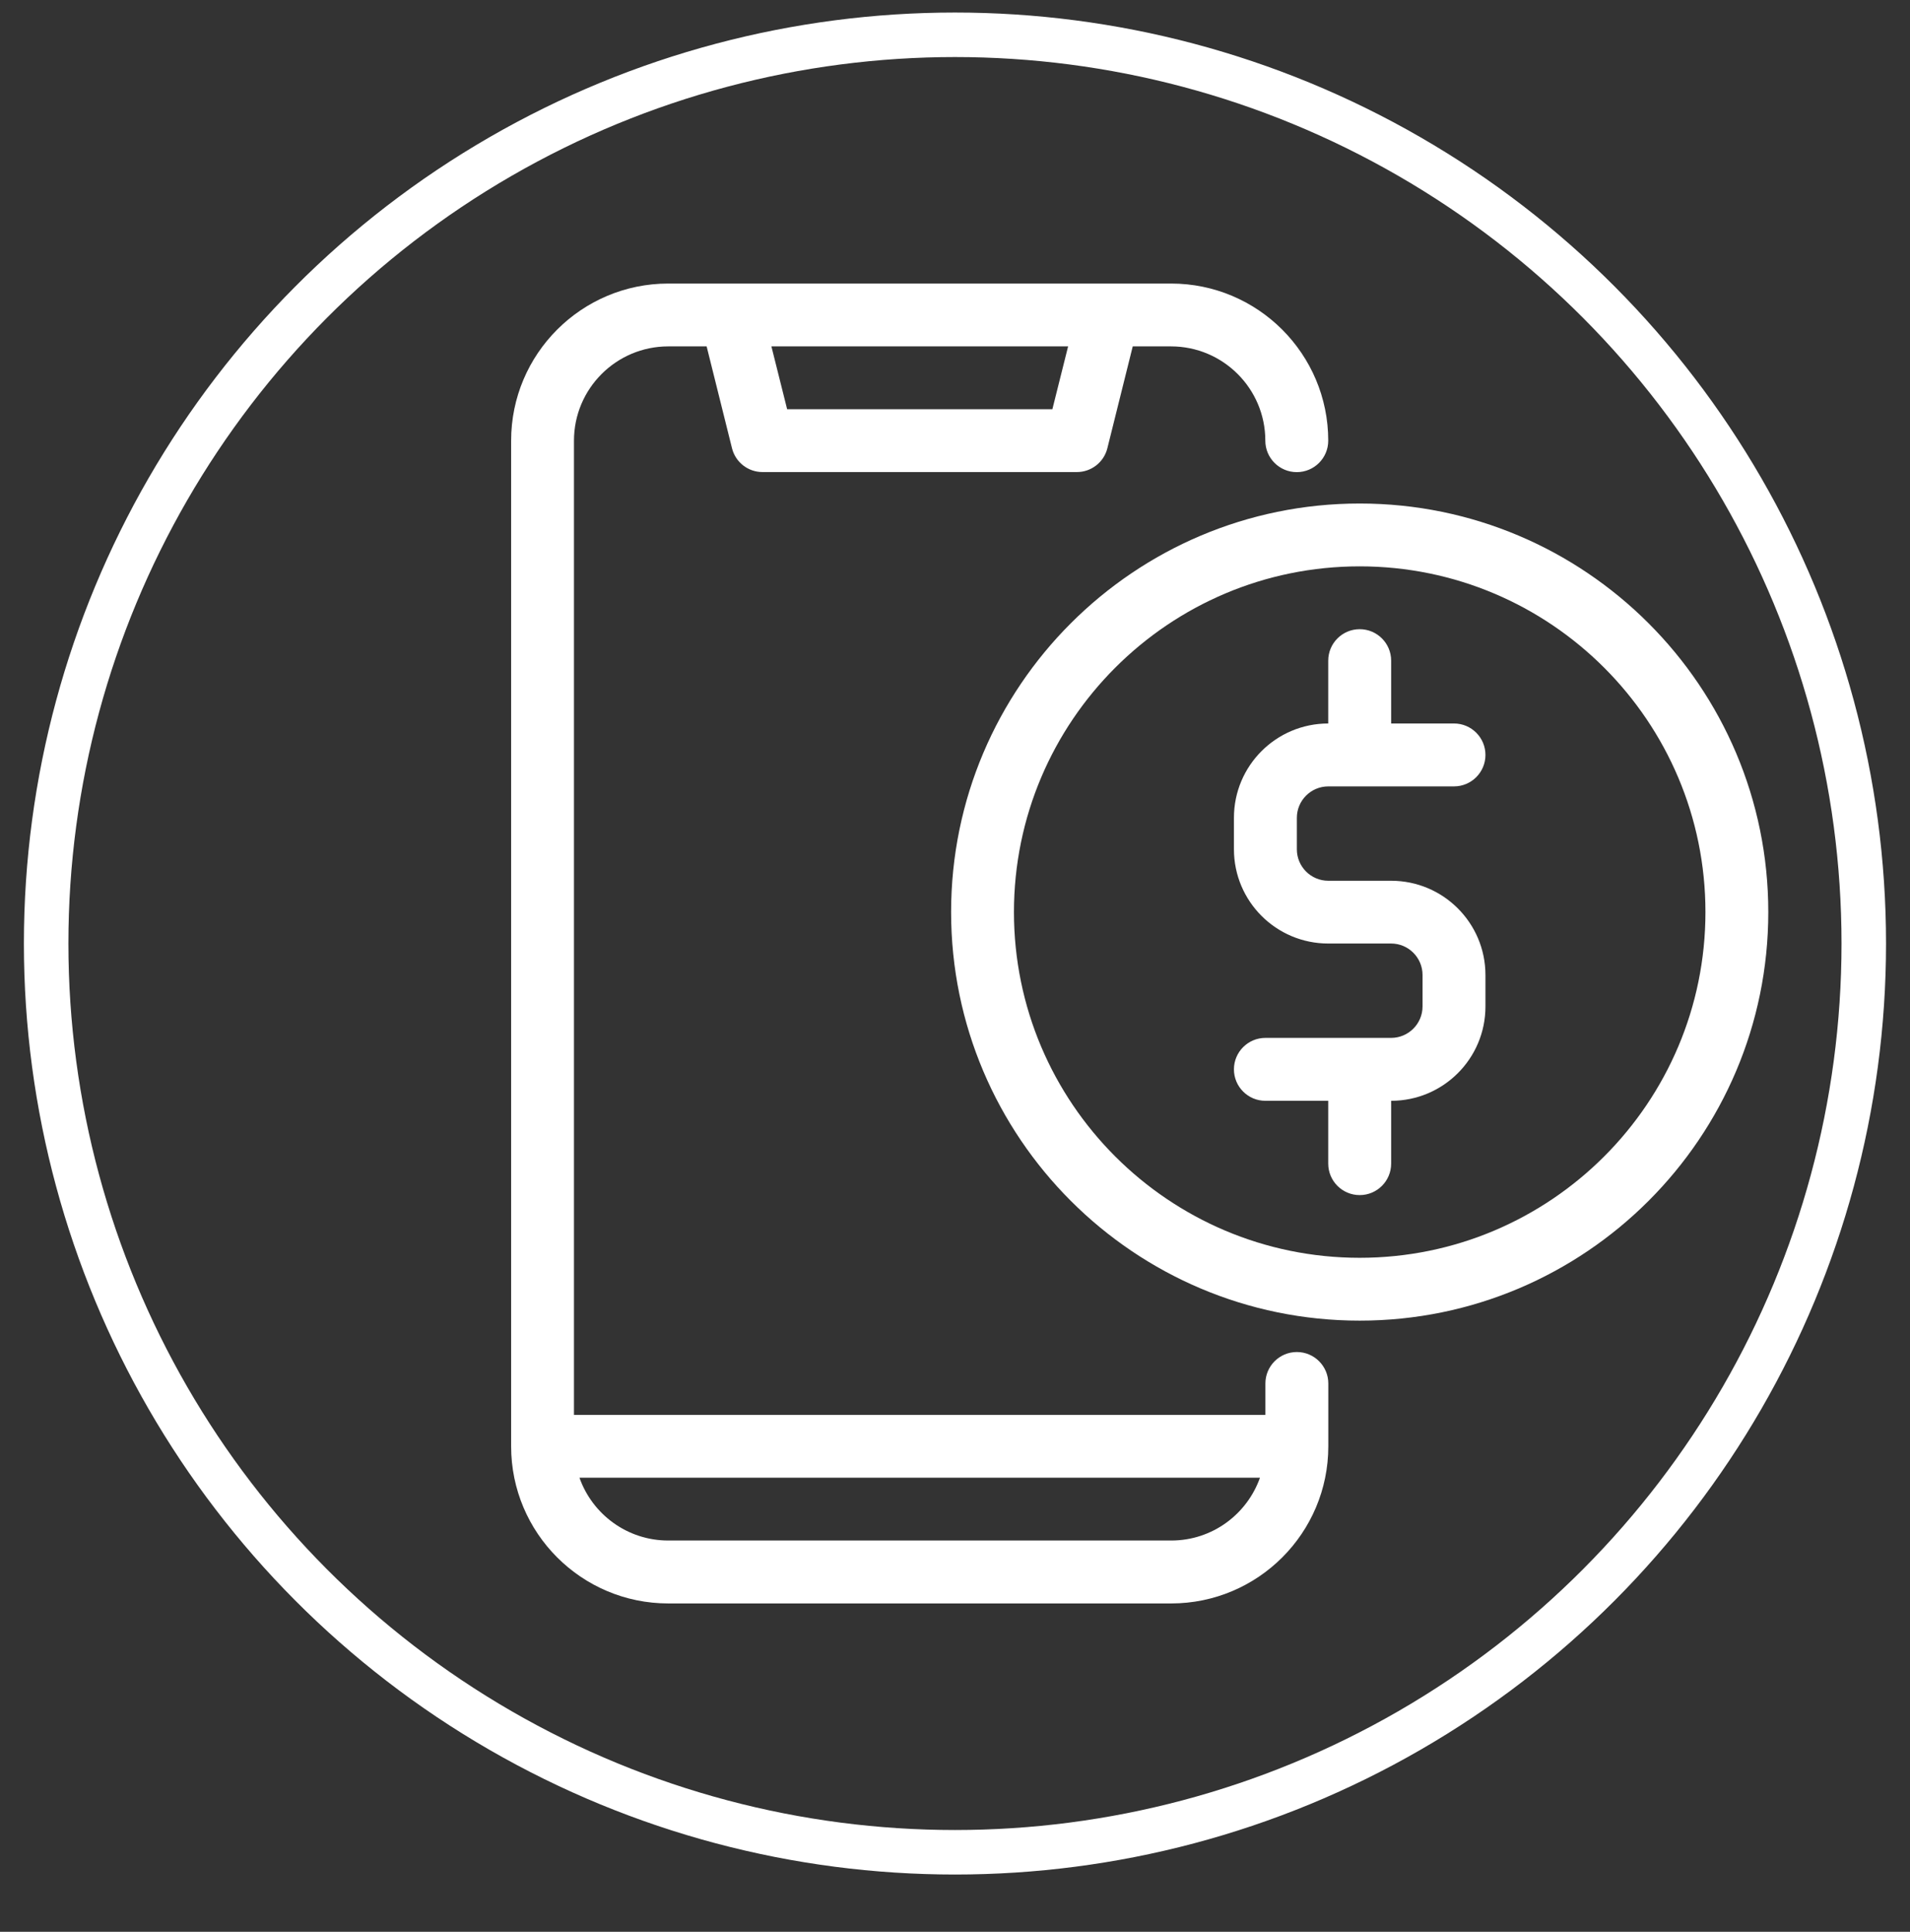
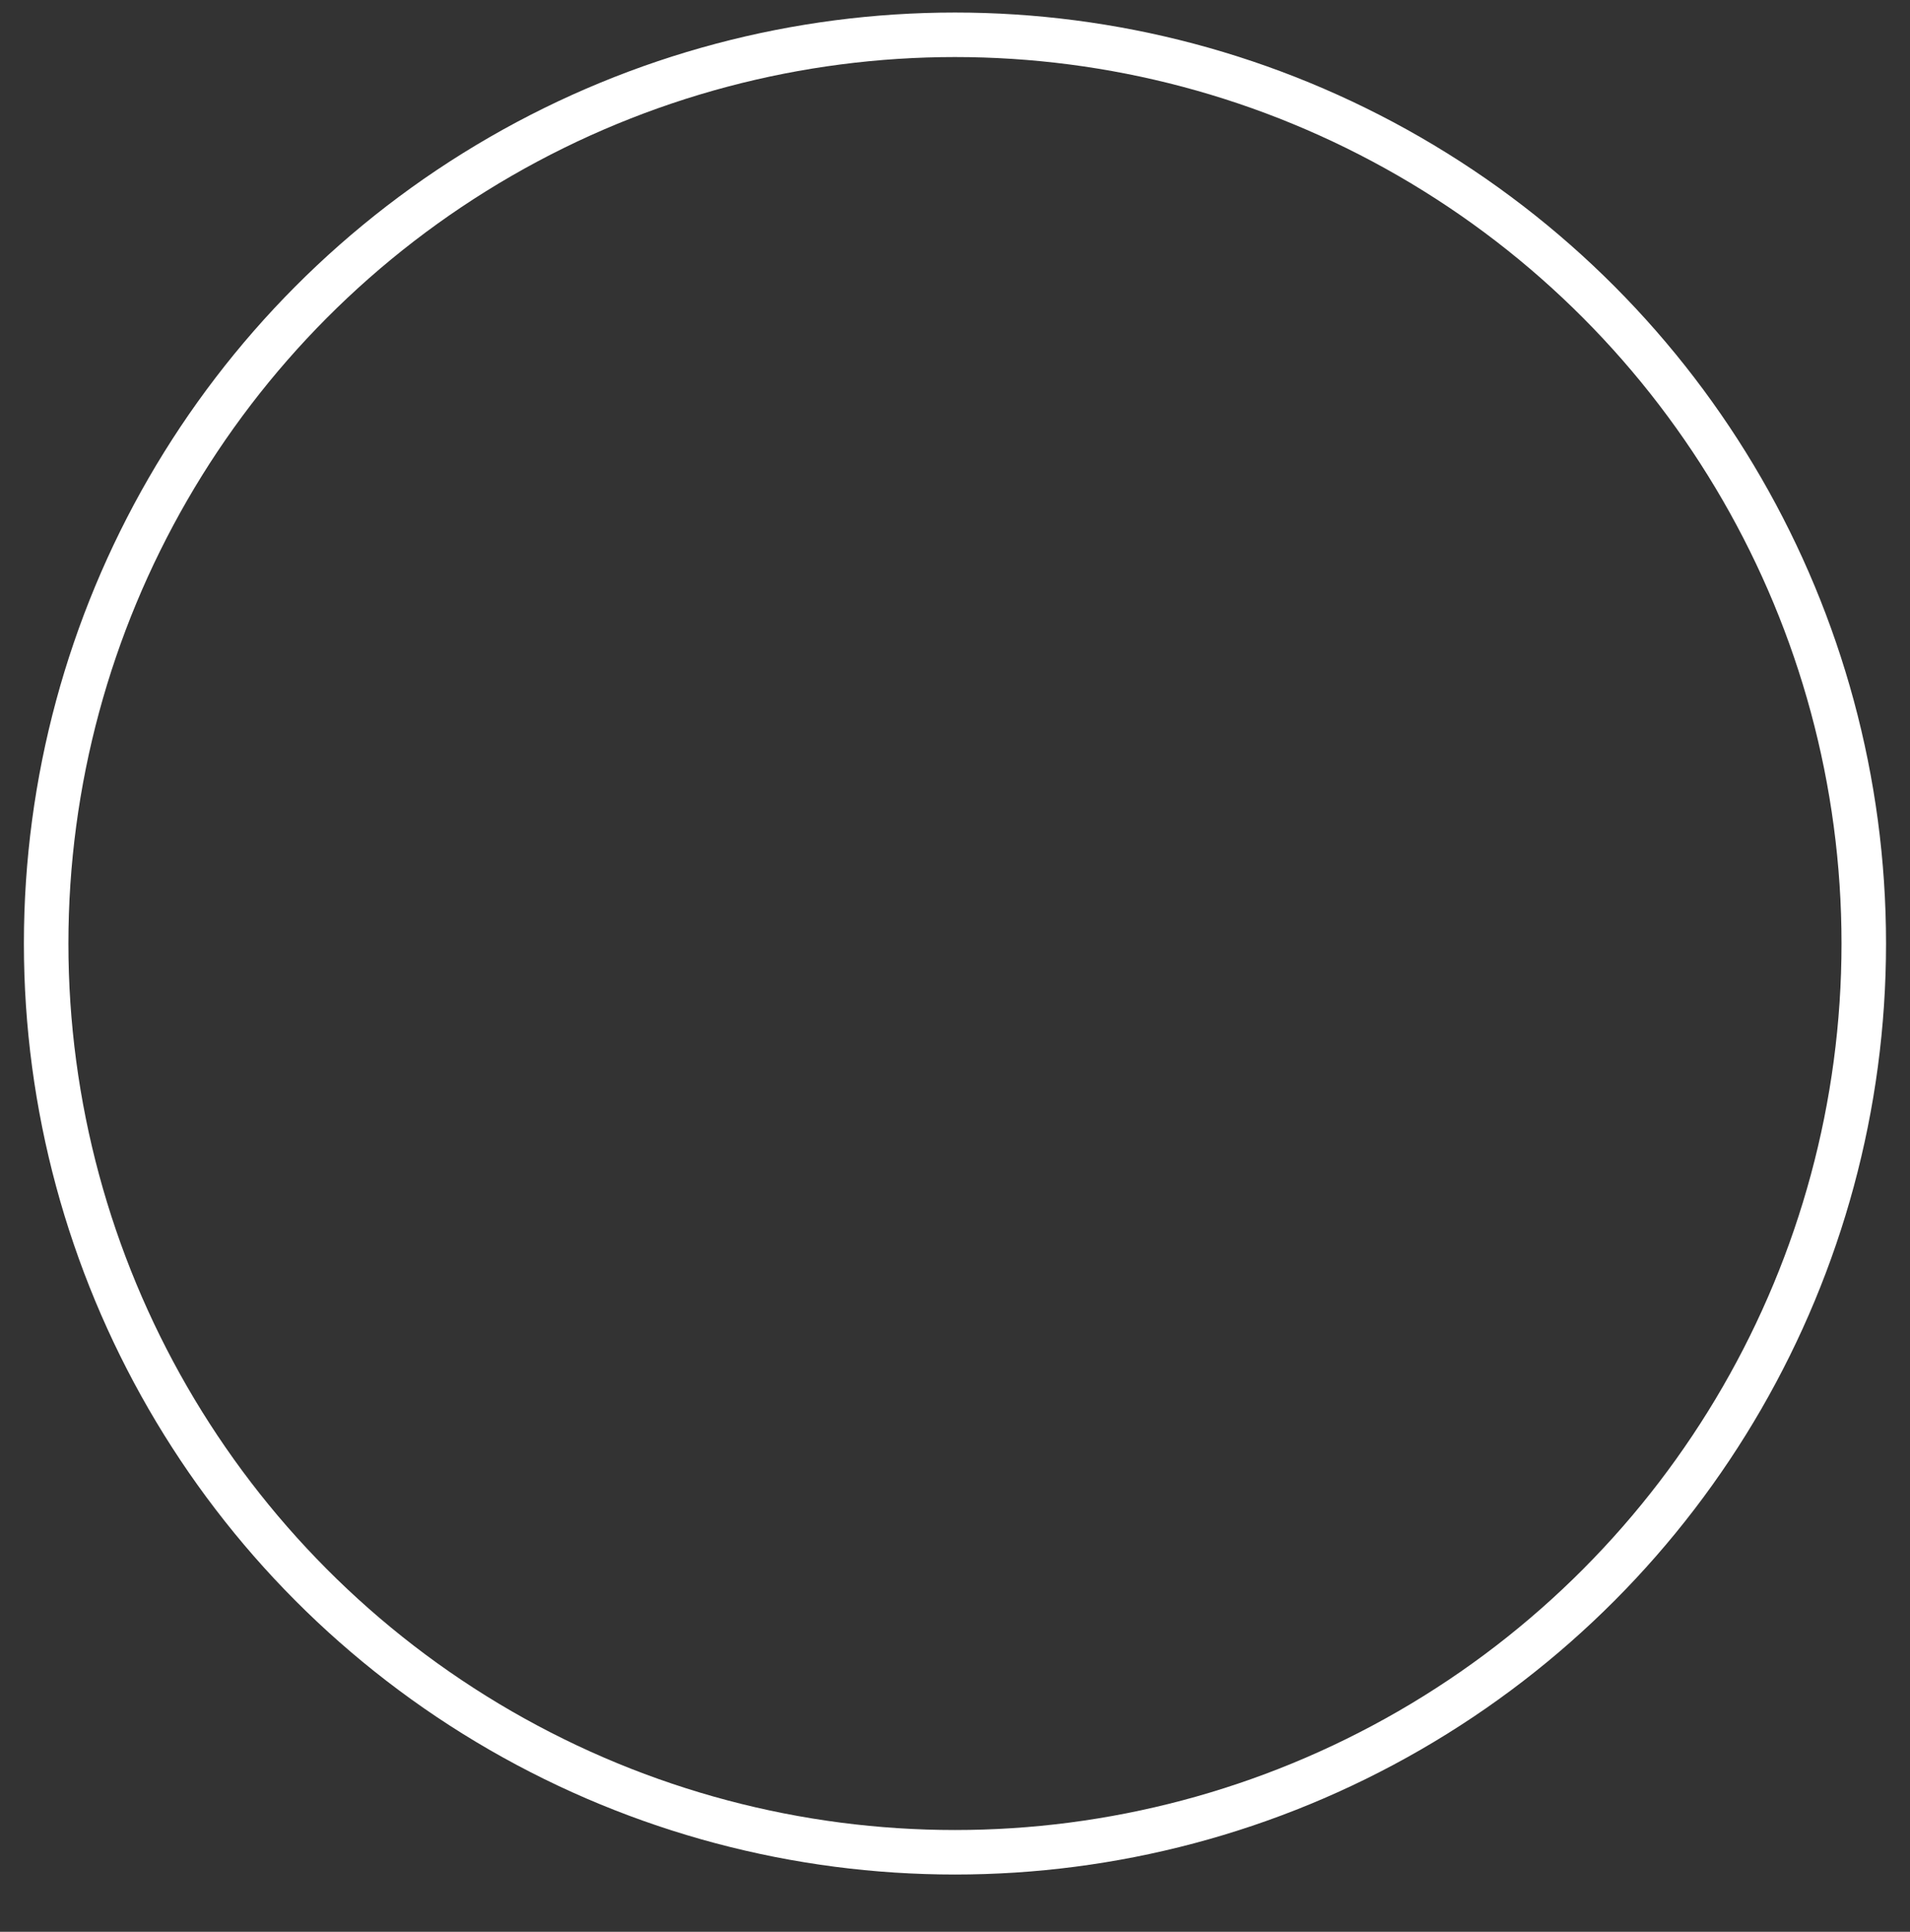
<svg xmlns="http://www.w3.org/2000/svg" id="Capa_1" data-name="Capa 1" viewBox="0 0 257.43 260.39">
  <rect x="0" y="0" width="257.43" height="260.39" fill="#333333" stroke="none" />
  <defs>
    <style>
      .cls-1 {
        fill: #fff;
        fill-rule: evenodd;
      }

      .cls-2 {
        fill: none;
        stroke: #fff;
        stroke-miterlimit: 10;
        stroke-width: 6px;
      }
    </style>
  </defs>
  <circle class="cls-2" cx="128.71" cy="127.18" r="122.49" />
-   <path id="path276" class="cls-1" d="m90.07,38.22c-11.69,0-21.18,9.49-21.18,21.18v135.55c0,11.69,9.49,21.18,21.18,21.18h67.78c11.69,0,21.18-9.49,21.18-21.18v-8.47c0-2.34-1.9-4.24-4.24-4.24s-4.24,1.9-4.24,4.24v4.24h-93.19V59.4c0-7.01,5.69-12.71,12.71-12.71h5.17l3.42,13.73c.47,1.89,2.17,3.21,4.11,3.21h42.37c1.94,0,3.64-1.32,4.11-3.21l3.42-13.73h5.16c7.01,0,12.71,5.69,12.71,12.71,0,2.34,1.9,4.24,4.24,4.24s4.24-1.9,4.24-4.24c0-11.69-9.49-21.18-21.18-21.18h-67.78Zm13.9,8.47h39.99l-2.12,8.47h-35.75l-2.12-8.47Zm79.29,21.18c-30.39,0-55.07,24.68-55.07,55.07s24.68,55.07,55.07,55.07,55.07-24.68,55.07-55.07-24.68-55.07-55.07-55.07Zm0,8.47c25.72,0,46.6,20.88,46.6,46.6s-20.88,46.6-46.6,46.6-46.6-20.88-46.6-46.6,20.88-46.6,46.6-46.6Zm0,8.47c-2.34,0-4.24,1.9-4.24,4.24v8.47c-7.01,0-12.71,5.68-12.71,12.71v4.24c0,7.02,5.69,12.71,12.71,12.71h8.47c2.34,0,4.24,1.9,4.24,4.24v4.24c0,2.34-1.9,4.24-4.24,4.24h-16.94c-2.34,0-4.24,1.9-4.24,4.24s1.9,4.24,4.24,4.24h8.47v8.47c0,2.34,1.9,4.24,4.24,4.24s4.24-1.9,4.24-4.24v-8.47c7.01,0,12.71-5.68,12.71-12.71v-4.24c0-7.02-5.69-12.71-12.71-12.71h-8.47c-2.34,0-4.24-1.9-4.24-4.24v-4.24c0-2.34,1.9-4.24,4.24-4.24h16.94c2.34,0,4.24-1.9,4.24-4.24s-1.9-4.24-4.24-4.24h-8.47v-8.47c0-2.34-1.9-4.24-4.24-4.24Zm-105.16,114.37h91.72c-1.75,4.94-6.44,8.47-11.97,8.47h-67.78c-5.53,0-10.23-3.54-11.97-8.47Z" />
</svg>